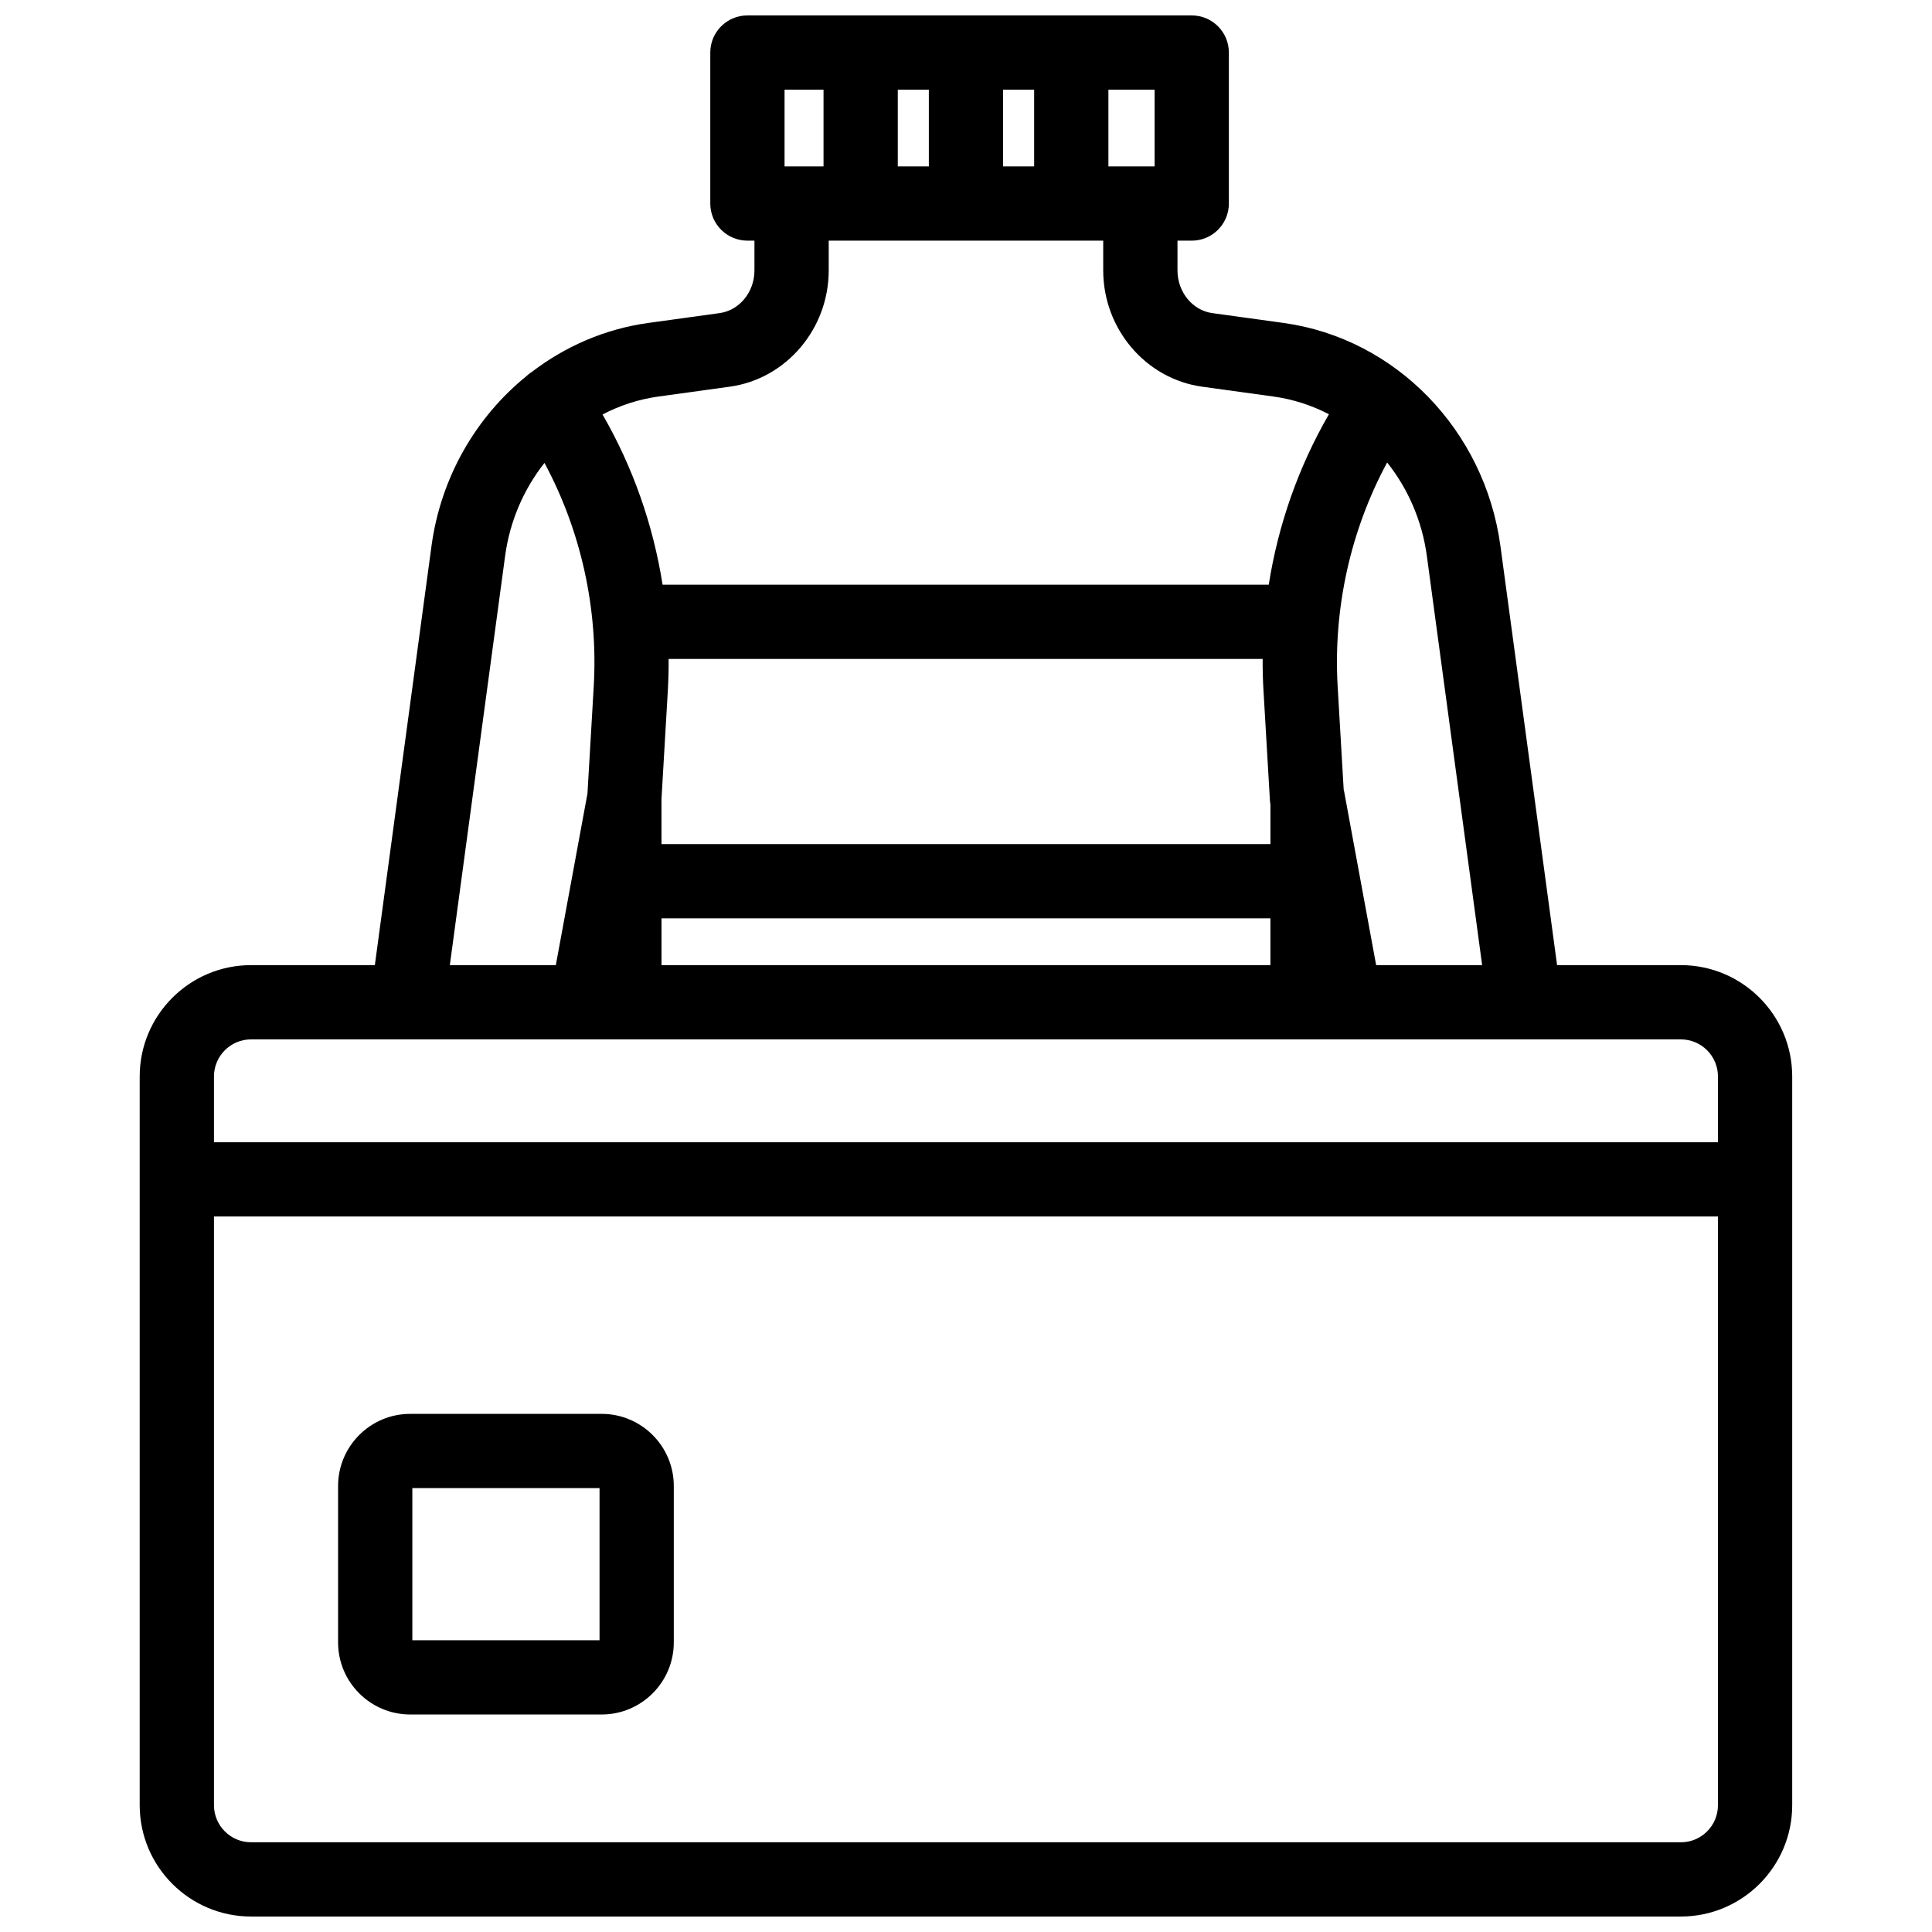
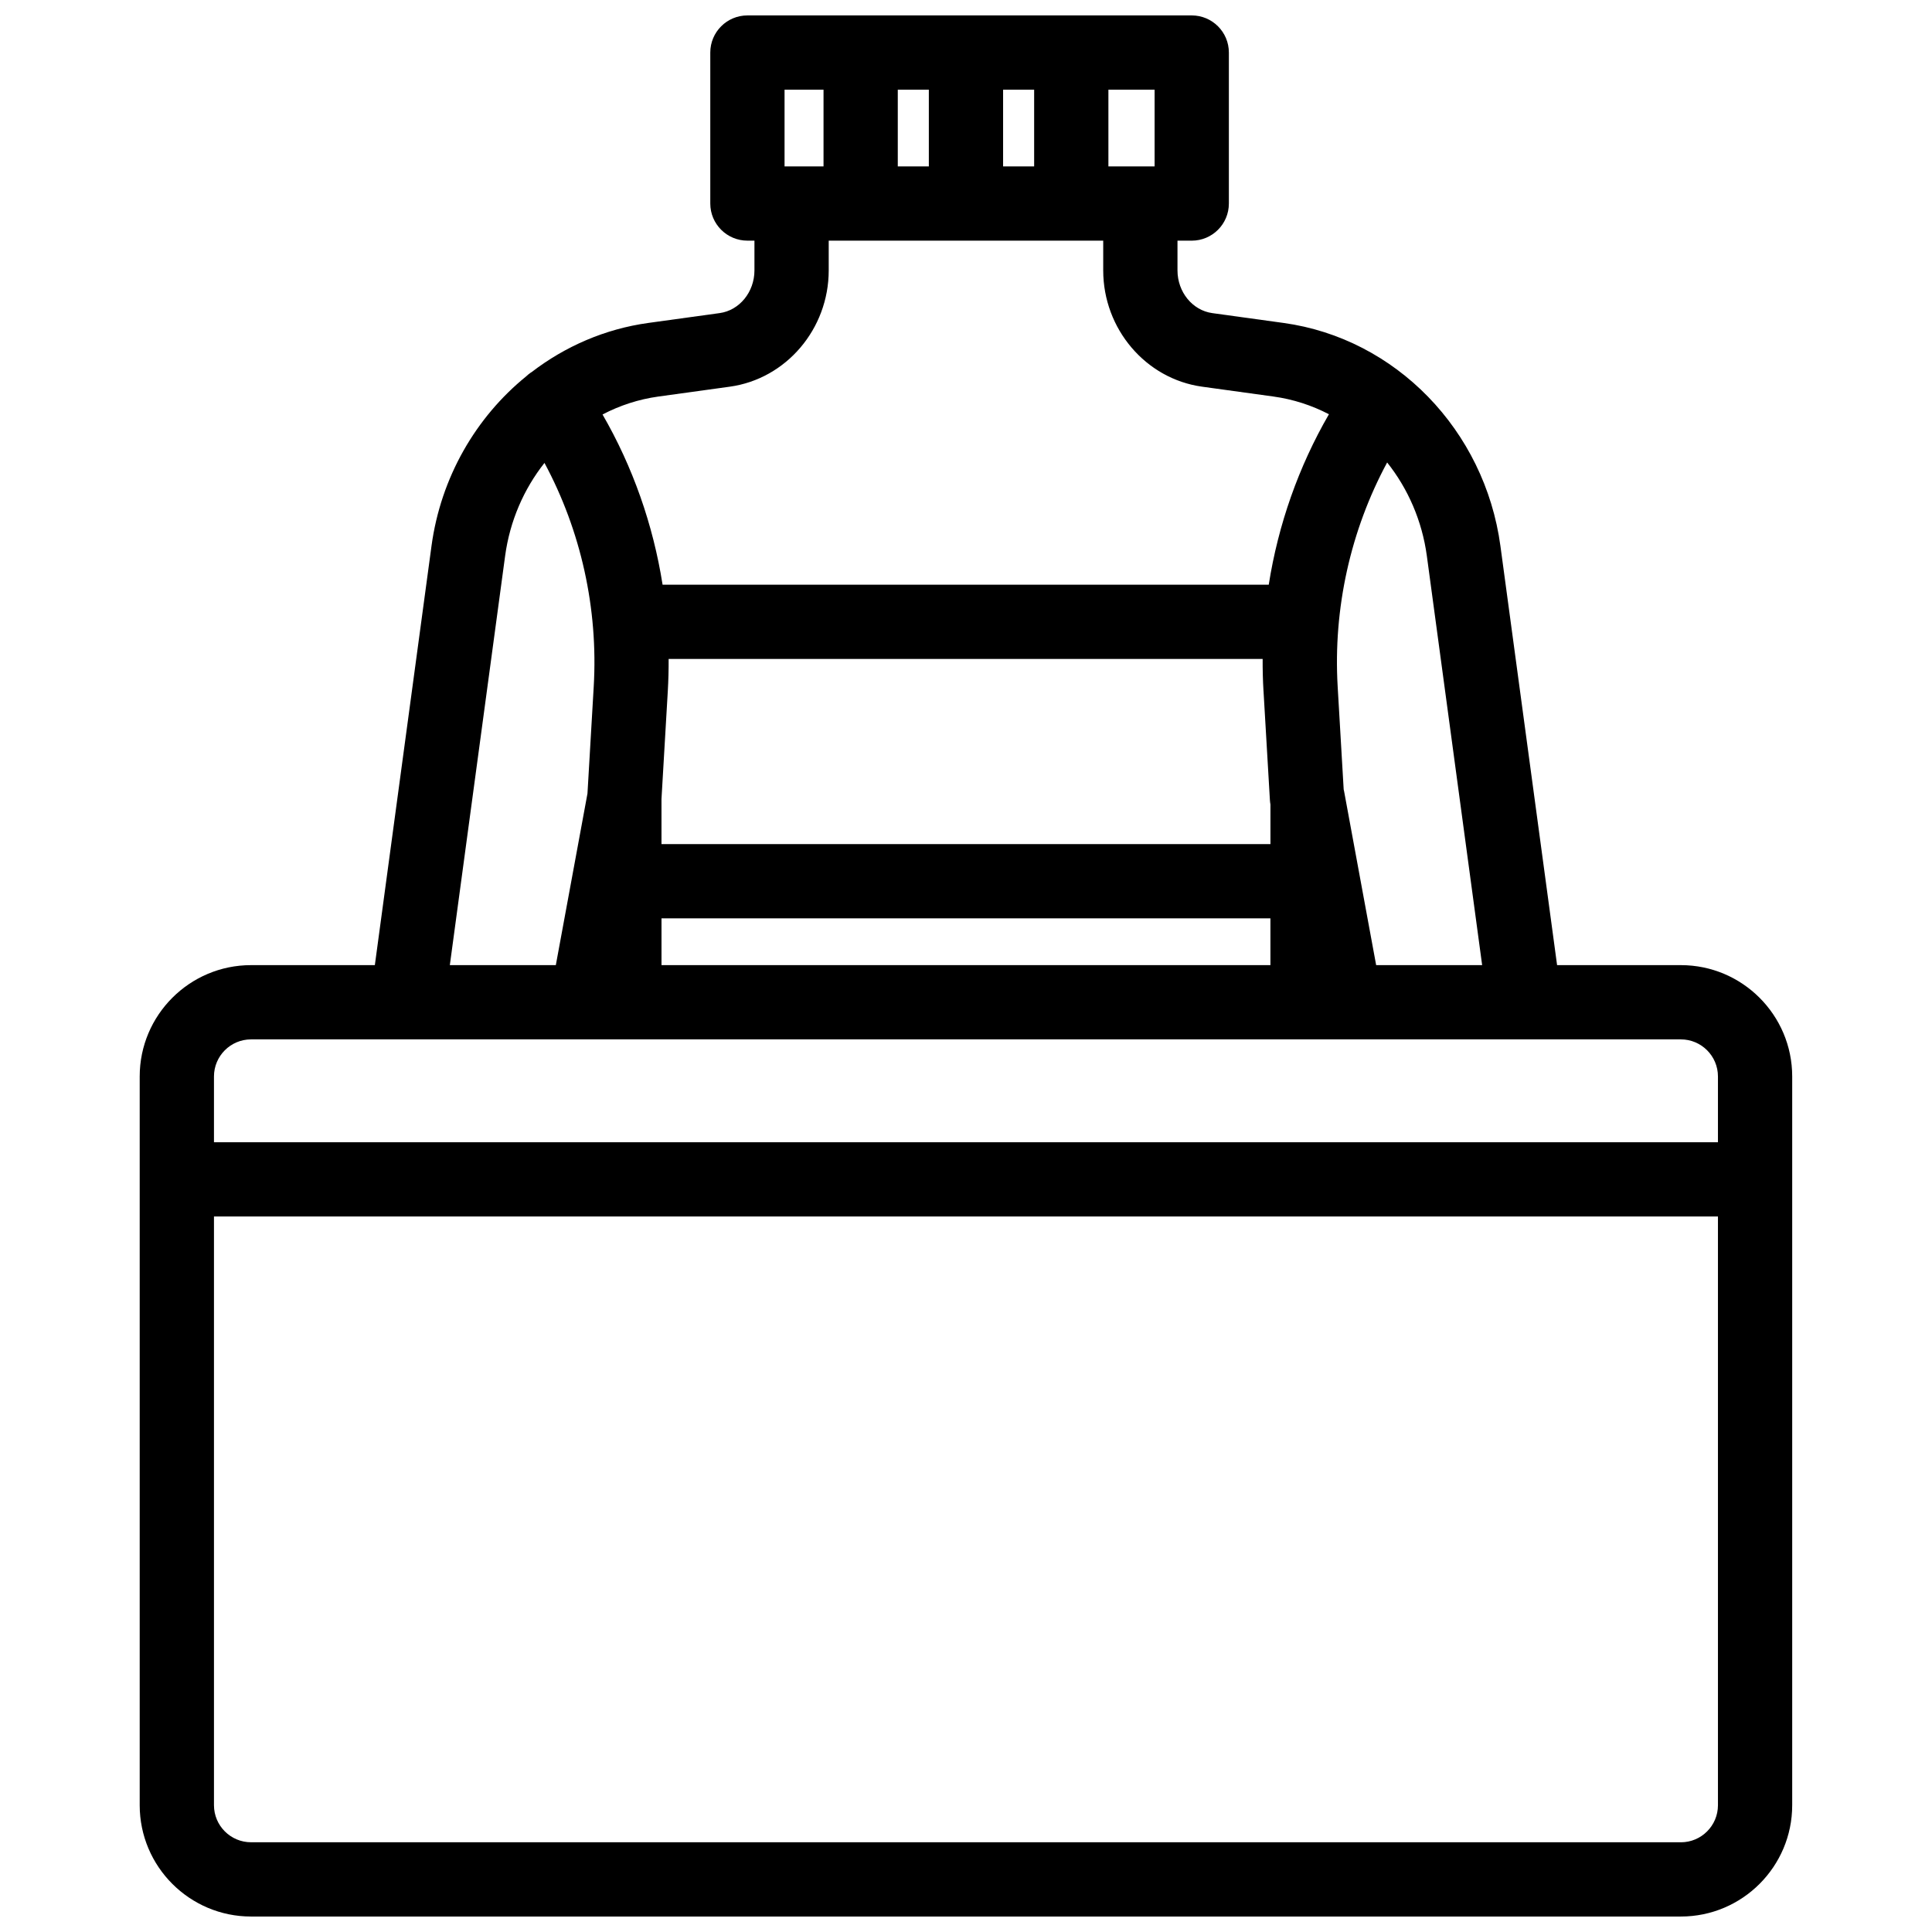
<svg xmlns="http://www.w3.org/2000/svg" width="800px" height="800px" version="1.1" viewBox="144 144 512 512">
  <defs>
    <clipPath id="a">
      <path d="m181 148.09h438v503.81h-438z" />
    </clipPath>
  </defs>
  <g clip-path="url(#a)">
    <path d="m589.46 399.77h-32.816l-15.016-111.07c-4.152-30.707-27.781-55.016-57.461-59.113l-18.898-2.609c-5.258-0.727-9.223-5.59-9.223-11.316v-7.883h3.777c5.434 0 9.84-4.406 9.84-9.84v-40.012c0-5.434-4.406-9.84-9.84-9.84h-117.75c-5.434 0-9.84 4.406-9.84 9.84v40.008c0 5.434 4.406 9.84 9.84 9.84h1.863v7.883c0 5.727-3.965 10.594-9.223 11.316l-18.898 2.609c-11.477 1.586-22.039 6.203-30.934 13.031-0.094 0.062-0.195 0.113-0.289 0.18-0.418 0.289-0.797 0.613-1.156 0.949-13.332 10.828-22.625 26.77-25.086 44.957l-15.012 111.07h-32.816c-16.266 0-29.5 13.234-29.5 29.5v193.13c0 16.266 13.234 29.5 29.5 29.5h378.93c16.266 0 29.5-13.234 29.5-29.5v-193.13c0-16.266-13.234-29.5-29.5-29.5zm-52.676 0h-28.09l-8.496-46.082c-0.031-0.16-0.074-0.312-0.109-0.469l-1.594-27.262c-1.215-20.73 3.418-41.414 13.113-59.398 5.504 6.922 9.258 15.434 10.523 24.781zm-217.48 0v-12.398h161.37v12.398zm159.54-72.66 1.695 28.941c0.023 0.391 0.074 0.77 0.141 1.145v10.5l-161.38-0.004v-11.941l1.676-28.645c0.164-2.828 0.234-5.652 0.219-8.477h157.42c-0.016 2.824 0.055 5.652 0.223 8.48zm-69.012-139.01v-20.328h8.227v20.328zm-27.91 0v-20.328h8.23v20.328zm68.059 0h-12.242v-20.328h12.242zm-98.066-20.328h10.328v20.328h-10.328zm-33.41 81.312 18.898-2.609c14.945-2.062 26.215-15.309 26.215-30.812v-7.883h72.746v7.883c0 15.504 11.27 28.75 26.215 30.812l18.898 2.609c5.215 0.719 10.164 2.336 14.703 4.695-8.043 13.887-13.445 29.254-15.949 45.172h-160.64c-2.504-15.895-7.894-31.242-15.914-45.109 4.574-2.394 9.566-4.031 14.824-4.758zm-40.645 42.254c1.258-9.297 4.977-17.762 10.43-24.66 9.652 17.957 14.262 38.598 13.051 59.281l-1.656 28.328-8.387 45.484h-28.09zm-67.336 128.11h378.93c5.414 0 9.82 4.406 9.82 9.82v17.438h-398.57v-17.438c0-5.414 4.406-9.82 9.82-9.82zm378.93 212.77h-378.93c-5.414 0-9.82-4.406-9.82-9.82v-156.01h398.57v156.02c0 5.41-4.406 9.816-9.82 9.816z" />
  </g>
-   <path d="m303.45 518.69h-50.746c-10.539 0-19.109 8.574-19.109 19.113v41.441c0 10.539 8.574 19.113 19.109 19.113h50.746c10.539 0 19.113-8.574 19.113-19.113v-41.441c0-10.543-8.574-19.113-19.113-19.113zm-0.566 59.984h-49.609v-40.305h49.609z" />
</svg>